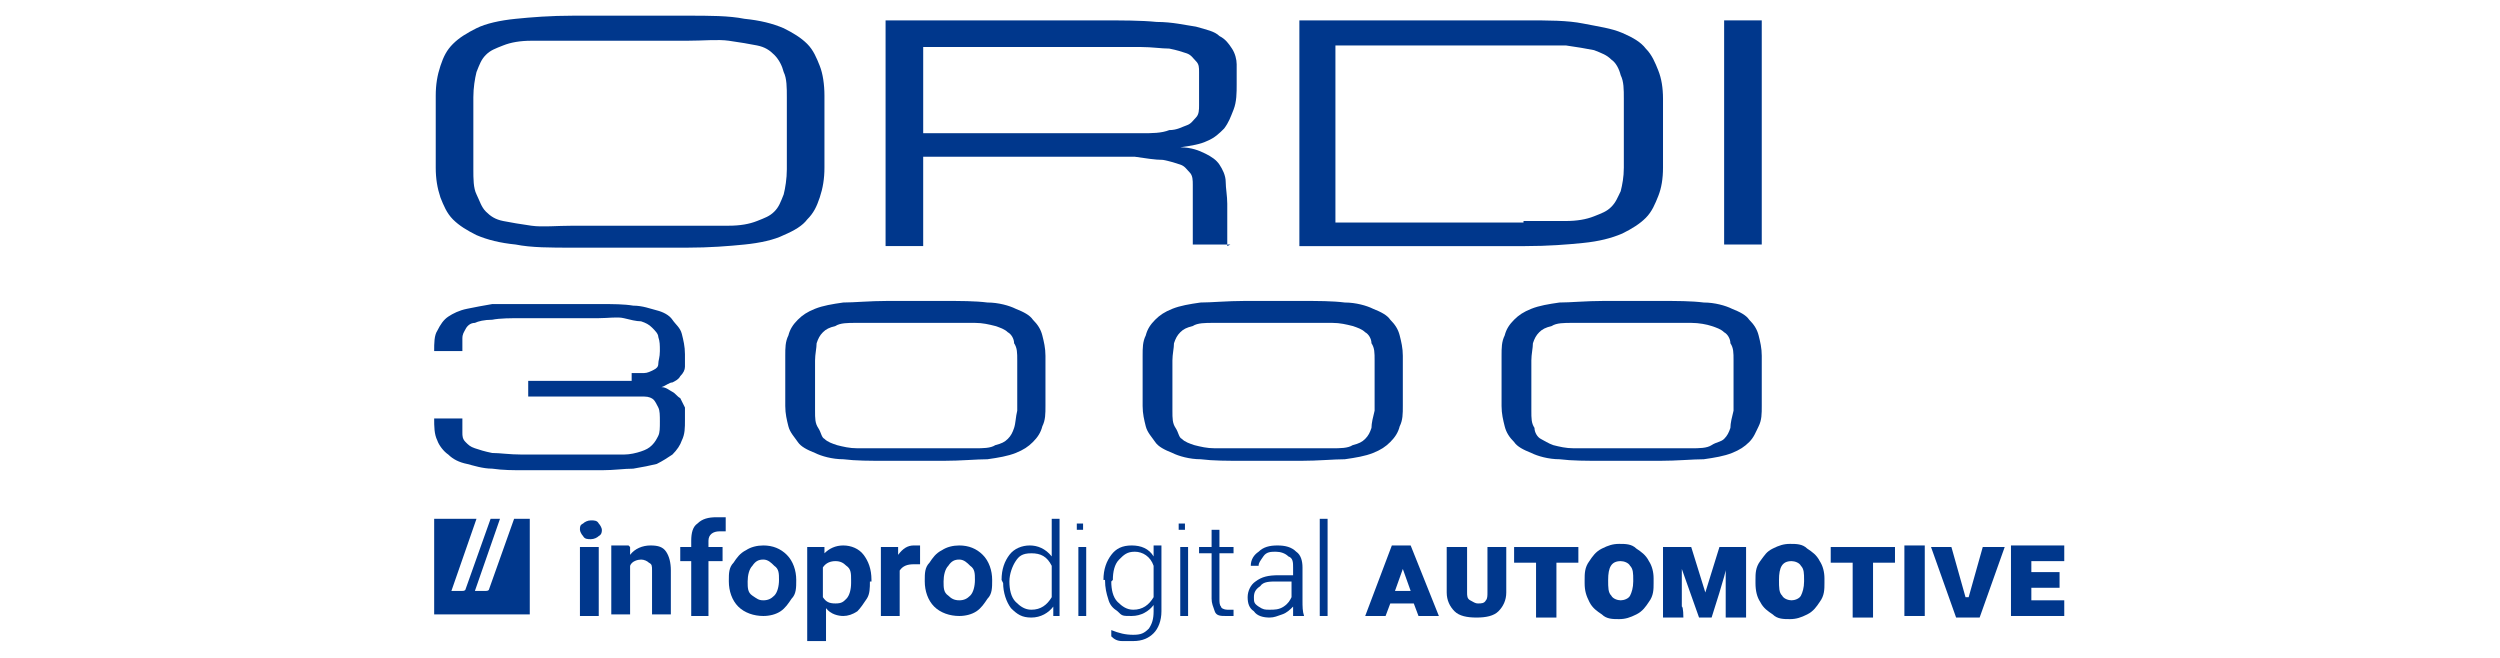
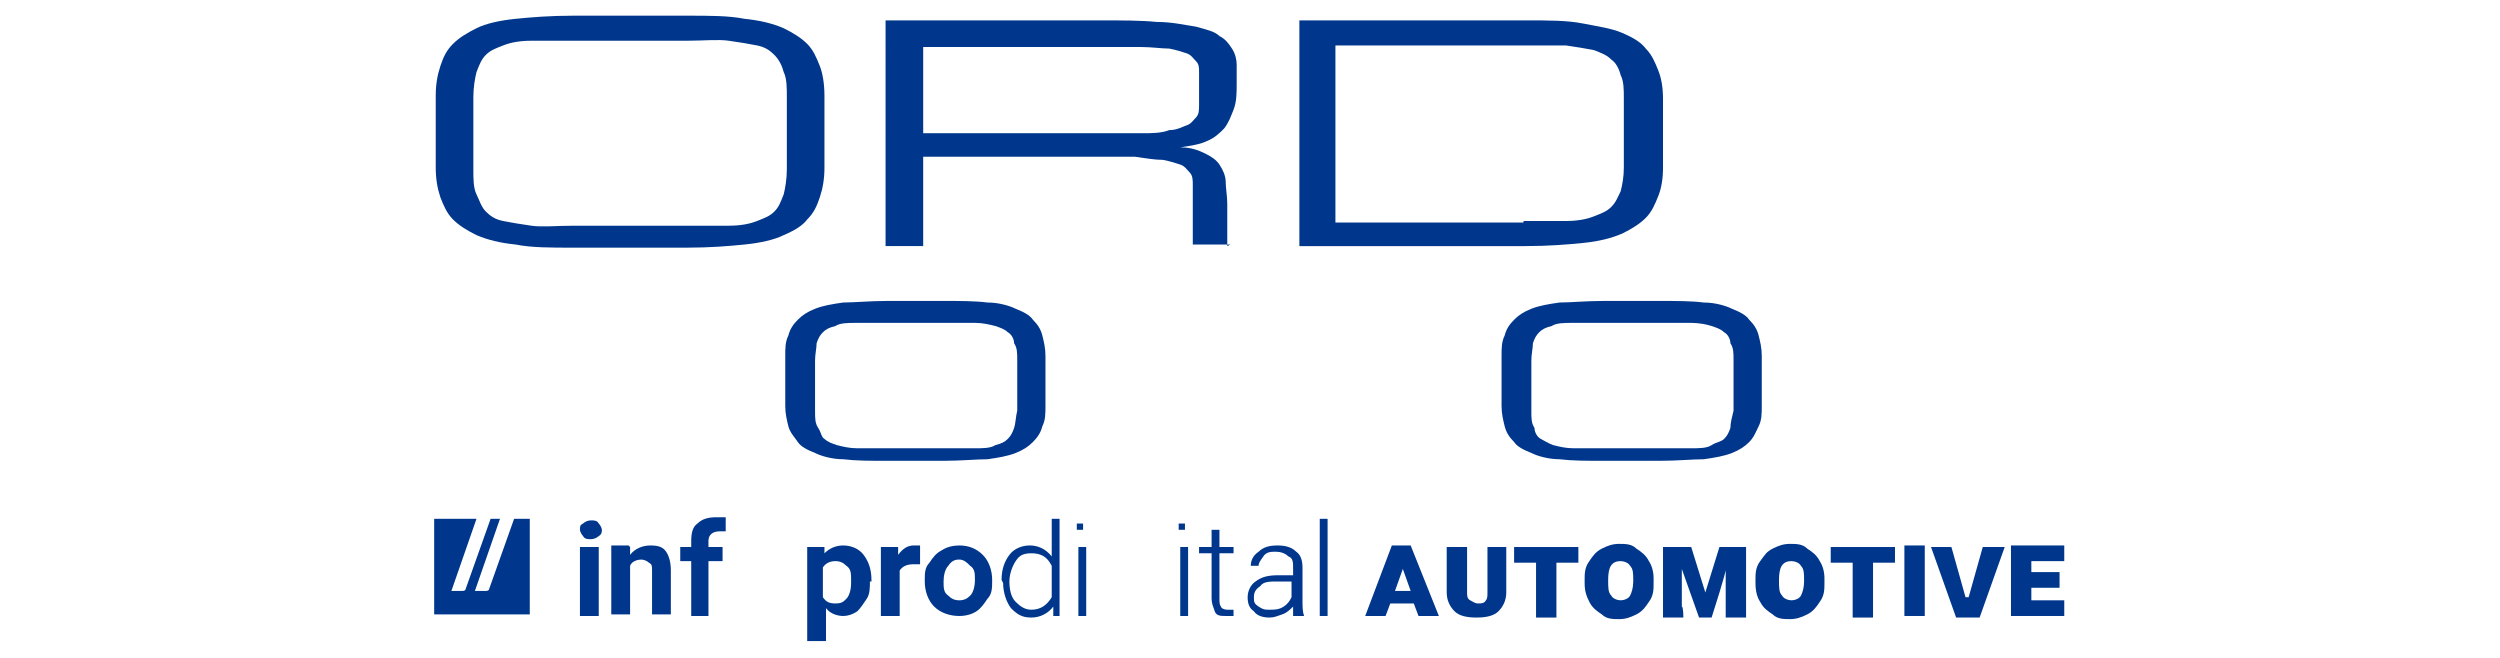
<svg xmlns="http://www.w3.org/2000/svg" id="Layer_1" data-name="Layer 1" version="1.1" viewBox="0 0 159.5 42">
  <defs>
    <style> .cls-1 { fill-rule: evenodd; } .cls-1, .cls-2 { fill: #00378c; stroke-width: 0px; } </style>
  </defs>
  <path class="cls-1" d="M32.1,33.1h-.8l-1.6,4.5c0,0,0,.1-.2.1h-.7l1.6-4.6h-2.7v6.1h6.1v-6.1h-1l-1.6,4.5c0,0,0,.1-.2.1h-.7l1.6-4.6h0Z" />
  <path class="cls-2" d="M37,33.8c0-.2,0-.3.2-.4.1-.1.3-.2.5-.2s.4,0,.5.2c.1.1.2.3.2.4s0,.3-.2.4c-.1.1-.3.2-.5.2s-.4,0-.5-.2c-.1-.1-.2-.3-.2-.4ZM38.2,39.3h-1.2v-4.4h1.2v4.4Z" />
  <path class="cls-2" d="M40.2,34.9v.5c.3-.4.8-.6,1.3-.6s.8.1,1,.4.3.7.3,1.2v2.8h-1.2v-2.8c0-.3,0-.4-.2-.5-.1-.1-.3-.2-.5-.2s-.6.1-.7.4v3.1h-1.2v-4.4h1.1Z" />
  <path class="cls-2" d="M44.1,39.3v-3.5h-.7v-.9h.7v-.4c0-.5.1-.9.4-1.1.3-.3.7-.4,1.2-.4s.4,0,.6,0v.9c-.1,0-.2,0-.4,0-.4,0-.7.2-.7.6v.4h.9v.9h-.9v3.5h-1.2s0,0,0,0Z" />
-   <path class="cls-2" d="M46.5,37c0-.4,0-.8.3-1.1.2-.3.4-.6.8-.8.3-.2.7-.3,1.1-.3.6,0,1.1.2,1.5.6.4.4.6,1,.6,1.6h0c0,.5,0,.9-.3,1.2-.2.3-.4.6-.7.8-.3.2-.7.3-1.1.3-.6,0-1.2-.2-1.6-.6-.4-.4-.6-1-.6-1.6h0c0,0,0,0,0,0ZM47.7,37.1c0,.4,0,.7.3.9s.4.3.7.3.5-.1.7-.3c.2-.2.3-.6.3-1s0-.7-.3-.9c-.2-.2-.4-.4-.7-.4s-.5.1-.7.4c-.2.2-.3.6-.3,1Z" />
  <path class="cls-2" d="M55.5,37.1c0,.4,0,.8-.2,1.1s-.4.6-.6.8c-.3.2-.6.3-.9.3s-.8-.1-1.1-.5v2.1h-1.2v-6h1.1v.4c.3-.3.7-.5,1.2-.5s1,.2,1.3.6.5.9.5,1.6h0c0,.1,0,.1,0,.1h0ZM54.3,37c0-.4,0-.7-.3-.9-.2-.2-.4-.3-.7-.3s-.6.1-.8.4v1.9c.2.3.4.4.8.4s.5-.1.7-.3.3-.6.3-1h0s0,0,0,0Z" />
  <path class="cls-2" d="M58.7,36c-.2,0-.3,0-.4,0-.4,0-.7.1-.9.4v2.9h-1.2v-4.4h1.1v.5c.3-.4.6-.6,1-.6s.3,0,.4,0v1.1h0Z" />
  <path class="cls-2" d="M59,37c0-.4,0-.8.3-1.1.2-.3.4-.6.8-.8.3-.2.7-.3,1.1-.3.6,0,1.1.2,1.5.6.4.4.6,1,.6,1.6h0c0,.5,0,.9-.3,1.2-.2.3-.4.6-.7.8-.3.2-.7.3-1.1.3-.6,0-1.2-.2-1.6-.6-.4-.4-.6-1-.6-1.6h0c0,0,0,0,0,0ZM60.2,37.1c0,.4,0,.7.3.9.2.2.4.3.7.3s.5-.1.7-.3c.2-.2.3-.6.3-1s0-.7-.3-.9c-.2-.2-.4-.4-.7-.4s-.5.1-.7.4c-.2.2-.3.6-.3,1Z" />
  <path class="cls-2" d="M63.9,37c0-.7.2-1.2.5-1.6.3-.4.8-.6,1.3-.6s1,.2,1.4.7v-2.4h.5v6.2h-.4v-.6c-.3.4-.8.7-1.4.7s-.9-.2-1.3-.6c-.3-.4-.5-1-.5-1.6h0c0,0,0,0,0,0h0ZM64.4,37.1c0,.5.1,1,.4,1.3s.6.5,1,.5c.6,0,1-.3,1.3-.8v-2c-.3-.6-.7-.8-1.3-.8s-.8.2-1,.5c-.2.3-.4.8-.4,1.3h0c0,0,0,0,0,0Z" />
  <path class="cls-2" d="M68.7,33.6c0,0,0-.2,0-.2,0,0,.1,0,.2,0s.2,0,.2,0c0,0,0,.1,0,.2s0,.2,0,.2c0,0-.1,0-.2,0s-.2,0-.2,0c0,0,0-.1,0-.2ZM69.3,39.3h-.5v-4.4h.5v4.4Z" />
-   <path class="cls-2" d="M70.4,37c0-.7.2-1.2.5-1.6.3-.4.7-.6,1.3-.6s1.1.2,1.4.7v-.7h.5v4.2c0,.6-.2,1.1-.5,1.4-.3.3-.7.5-1.3.5s-.5,0-.7,0c-.3,0-.5-.1-.7-.3v-.4c.5.2.9.3,1.4.3s.7-.1,1-.4c.2-.3.3-.6.3-1.1v-.4c-.3.4-.8.7-1.4.7s-.6,0-.9-.3c-.3-.2-.5-.4-.6-.8-.1-.3-.2-.7-.2-1.2h0,0ZM70.9,37.1c0,.5.1,1,.4,1.3.3.3.6.5,1,.5.6,0,1-.3,1.3-.8v-2c-.2-.6-.7-.9-1.2-.9s-.7.2-1,.5c-.3.3-.4.8-.4,1.3h0c0,0,0,0,0,0Z" />
  <path class="cls-2" d="M75.2,33.6c0,0,0-.2,0-.2,0,0,.1,0,.2,0s.2,0,.2,0,0,.1,0,.2,0,.2,0,.2c0,0-.1,0-.2,0s-.2,0-.2,0,0-.1,0-.2ZM75.8,39.3h-.5v-4.4h.5v4.4Z" />
  <path class="cls-2" d="M77.8,33.8v1.1h.9v.4h-.9v2.9c0,.2,0,.4.1.5,0,.1.2.2.4.2s.2,0,.4,0v.4c-.1,0-.3,0-.5,0-.3,0-.6,0-.7-.3s-.2-.5-.2-.8v-2.9h-.8v-.4h.8v-1.1h.5Z" />
  <path class="cls-2" d="M82.5,39.3c0-.1,0-.3,0-.6-.2.2-.4.4-.7.5-.3.1-.5.2-.8.2-.4,0-.8-.1-1-.4-.3-.2-.4-.5-.4-.9s.2-.8.5-1c.4-.3.8-.4,1.5-.4h.9v-.5c0-.3,0-.6-.3-.7-.2-.2-.5-.3-.8-.3s-.6,0-.8.3-.3.4-.3.6h-.5c0-.4.2-.7.5-.9.3-.3.7-.4,1.2-.4s.9.1,1.2.4c.3.2.4.6.4,1v2.1c0,.4,0,.7.1,1h0s-.5,0-.5,0h0s0,0,0,0ZM81,38.9c.3,0,.6,0,.9-.2.3-.2.4-.4.5-.6v-1h-.9c-.5,0-.9,0-1.1.3-.3.2-.4.4-.4.7s0,.4.3.6.4.2.7.2h0s0,0,0,0Z" />
  <path class="cls-2" d="M84.7,39.3h-.5v-6.2h.5v6.2Z" />
  <path class="cls-2" d="M90.3,38.5h-1.6l-.3.8h-1.3l1.7-4.5h1.2l1.8,4.5h-1.3l-.3-.8h0ZM89,37.7h1l-.5-1.4h0c0,0,0,0,0,0l-.5,1.4h0Z" />
  <path class="cls-2" d="M96.1,34.9v2.9c0,.5-.2.9-.5,1.2-.3.3-.8.4-1.4.4s-1.1-.1-1.4-.4c-.3-.3-.5-.7-.5-1.2v-2.9h1.3v2.9c0,.2,0,.4.2.5s.3.2.5.2.4,0,.5-.2c.1-.1.1-.3.1-.5v-2.9h1.3,0Z" />
  <path class="cls-2" d="M100.7,35.9h-1.4v3.5h-1.3v-3.5h-1.4v-1h4.1v1h0Z" />
  <path class="cls-2" d="M105.5,37.2c0,.4,0,.8-.3,1.2-.2.3-.4.6-.8.8s-.7.3-1.1.3-.8,0-1.1-.3c-.3-.2-.6-.4-.8-.8s-.3-.7-.3-1.2v-.2c0-.4,0-.8.3-1.2.2-.3.4-.6.8-.8s.7-.3,1.1-.3.8,0,1.1.3c.3.2.6.4.8.8.2.3.3.7.3,1.1v.2h0s0,0,0,0ZM104.2,37c0-.4,0-.7-.2-.9-.1-.2-.4-.3-.6-.3-.6,0-.8.4-.8,1.2h0c0,.5,0,.8.2,1,.1.2.4.3.6.3s.5-.1.6-.3.2-.5.2-.9v-.2h0Z" />
  <path class="cls-2" d="M107.9,34.9l.9,2.9.9-2.9h1.7v4.5h-1.3v-3.1c.1,0-.9,3.1-.9,3.1h-.8l-1.1-3.1v2.4c.1,0,.1.7.1.7h-1.3v-4.5h1.7Z" />
  <path class="cls-2" d="M116.4,37.2c0,.4,0,.8-.3,1.2-.2.3-.4.6-.8.8s-.7.3-1.1.3-.8,0-1.1-.3c-.3-.2-.6-.4-.8-.8-.2-.3-.3-.7-.3-1.2v-.2c0-.4,0-.8.3-1.2s.4-.6.8-.8.7-.3,1.1-.3.8,0,1.1.3c.3.2.6.4.8.8.2.3.3.7.3,1.1v.2h0s0,0,0,0ZM115.1,37c0-.4,0-.7-.2-.9-.1-.2-.4-.3-.6-.3-.6,0-.8.4-.8,1.2h0c0,.5,0,.8.2,1,.1.2.4.3.6.3s.5-.1.6-.3.2-.5.2-.9v-.2h0Z" />
  <path class="cls-2" d="M120.9,35.9h-1.4v3.5h-1.3v-3.5h-1.4v-1h4.1v1h0Z" />
  <path class="cls-2" d="M122.8,39.3h-1.3v-4.5h1.3v4.5Z" />
  <path class="cls-2" d="M125.6,38.1h0c0,0,0,0,0,0l.9-3.2h1.4l-1.6,4.5h-1.5l-1.6-4.5h1.3l.9,3.2h0Z" />
  <path class="cls-2" d="M131.4,37.5h-1.8v.8h2.1v1h-3.4v-4.5h3.4v1h-2.1v.7h1.8v1h0Z" />
  <path class="cls-2" d="M43.8,1c1.5,0,2.7,0,3.7.2,1,.1,1.8.3,2.5.6.6.3,1.1.6,1.5,1s.6.9.8,1.4.3,1.2.3,1.9c0,.7,0,1.5,0,2.3s0,1.6,0,2.3c0,.7-.1,1.3-.3,1.9s-.4,1-.8,1.4c-.3.4-.8.7-1.5,1-.6.3-1.5.5-2.5.6s-2.2.2-3.7.2h-7.2c-1.5,0-2.7,0-3.7-.2-1-.1-1.8-.3-2.5-.6-.6-.3-1.1-.6-1.5-1-.4-.4-.6-.9-.8-1.4-.2-.6-.3-1.2-.3-1.9,0-.7,0-1.5,0-2.3s0-1.6,0-2.3c0-.7.1-1.3.3-1.9.2-.6.4-1,.8-1.4s.9-.7,1.5-1c.6-.3,1.5-.5,2.5-.6,1-.1,2.2-.2,3.7-.2h7.2ZM43.8,14.4c1.1,0,1.9,0,2.7,0,.7,0,1.3-.1,1.8-.3s.8-.3,1.1-.6.4-.6.6-1.1c.1-.4.2-1,.2-1.6,0-.6,0-1.4,0-2.3s0-1.7,0-2.3c0-.6,0-1.2-.2-1.6-.1-.4-.3-.8-.6-1.1s-.6-.5-1.1-.6-1.1-.2-1.8-.3-1.6,0-2.7,0h-7.2c-1.1,0-2,0-2.7,0-.7,0-1.3.1-1.8.3s-.8.3-1.1.6-.4.6-.6,1.1c-.1.4-.2,1-.2,1.6,0,.6,0,1.4,0,2.3s0,1.7,0,2.3c0,.6,0,1.2.2,1.6s.3.8.6,1.1c.3.3.6.5,1.1.6.5.1,1.1.2,1.8.3s1.6,0,2.7,0h7.2Z" />
  <path class="cls-2" d="M78.5,15.6h-2.4v-2.7c0-.4,0-.8,0-1.1,0-.3,0-.6-.2-.8s-.3-.4-.6-.5c-.3-.1-.6-.2-1.1-.3-.5,0-1.1-.1-1.8-.2-.7,0-1.6,0-2.7,0h-10.8v5.7h-2.4V1.3h13.6c1.5,0,2.7,0,3.7.1,1,0,1.8.2,2.5.3.7.2,1.2.3,1.5.6.4.2.6.5.8.8.2.3.3.7.3,1,0,.4,0,.8,0,1.3s0,1.1-.2,1.6-.3.8-.6,1.2c-.3.3-.6.6-1.1.8-.4.2-1,.3-1.7.4.7,0,1.2.2,1.6.4s.7.4.9.7c.2.3.4.7.4,1.1,0,.4.1.9.1,1.4v2.7h0ZM58.9,8.5h11.2c1.1,0,2,0,2.7,0s1.3,0,1.8-.2c.5,0,.8-.2,1.1-.3.3-.1.4-.3.6-.5s.2-.5.2-.8c0-.3,0-.7,0-1.1s0-.8,0-1c0-.3,0-.5-.2-.7s-.3-.4-.6-.5c-.3-.1-.6-.2-1.1-.3-.5,0-1.1-.1-1.8-.1-.7,0-1.6,0-2.7,0h-11.2v5.7h0Z" />
  <path class="cls-2" d="M82.9,15.6V1.3h14.4c1.5,0,2.7,0,3.7.2s1.8.3,2.5.6c.7.3,1.2.6,1.5,1,.4.4.6.9.8,1.4.2.5.3,1.1.3,1.8,0,.7,0,1.4,0,2.2s0,1.6,0,2.2c0,.7-.1,1.3-.3,1.8-.2.5-.4,1-.8,1.4-.4.4-.9.7-1.5,1-.7.3-1.5.5-2.5.6-1,.1-2.2.2-3.7.2h-14.4ZM97.2,14.1c1.1,0,2,0,2.7,0,.7,0,1.3-.1,1.8-.3s.8-.3,1.1-.6.4-.6.6-1c.1-.4.2-.9.2-1.5,0-.6,0-1.3,0-2.2s0-1.6,0-2.2c0-.6,0-1.1-.2-1.5-.1-.4-.3-.8-.6-1-.3-.3-.6-.4-1.1-.6-.5-.1-1.1-.2-1.8-.3-.7,0-1.6,0-2.7,0h-12v11.3h12Z" />
-   <path class="cls-2" d="M110,1.3h2.4v14.3h-2.4V1.3h0Z" />
-   <path class="cls-2" d="M40.3,23.8c.3,0,.6,0,.8,0s.4-.1.6-.2.3-.2.3-.4.1-.4.1-.8,0-.6-.1-.9c0-.2-.2-.4-.4-.6s-.4-.3-.7-.4c-.3,0-.7-.1-1.1-.2s-1,0-1.6,0-1.3,0-2.1,0-2,0-2.8,0c-.7,0-1.4,0-1.9.1-.5,0-.9.1-1.1.2-.3,0-.5.2-.6.4-.1.2-.2.3-.2.6,0,.2,0,.5,0,.8h-1.8c0-.5,0-1,.2-1.3.2-.4.4-.7.7-.9.3-.2.7-.4,1.2-.5.5-.1,1-.2,1.6-.3.6,0,1.3,0,2.1,0,.8,0,1.6,0,2.5,0s1.7,0,2.4,0c.7,0,1.4,0,2,.1.6,0,1.1.2,1.5.3s.8.3,1,.6.5.5.6.9.2.8.2,1.3,0,.6,0,.8-.1.4-.3.6c-.1.2-.3.3-.5.4-.2,0-.4.2-.7.3.3,0,.5.2.7.3s.3.3.5.4c.1.2.2.4.3.6,0,.2,0,.5,0,.8,0,.5,0,.9-.2,1.3-.1.3-.3.6-.6.9-.3.2-.6.4-1,.6-.4.1-.9.2-1.5.3-.6,0-1.2.1-2,.1-.7,0-1.5,0-2.4,0s-1.7,0-2.5,0-1.4,0-2.1-.1c-.6,0-1.2-.2-1.6-.3-.5-.1-.9-.3-1.2-.6-.3-.2-.6-.6-.7-.9-.2-.4-.2-.9-.2-1.4h1.8c0,.3,0,.6,0,.9,0,.2,0,.4.2.6s.3.3.6.4c.3.1.6.2,1.1.3.5,0,1.1.1,1.9.1.7,0,1.7,0,2.8,0s1.5,0,2.1,0c.6,0,1.1,0,1.6,0,.4,0,.8-.1,1.1-.2s.5-.2.7-.4c.2-.2.3-.4.4-.6s.1-.5.1-.9,0-.7-.1-.9-.2-.4-.3-.5-.3-.2-.6-.2c-.2,0-.5,0-.8,0h-6.6v-1h6.6,0Z" />
  <path class="cls-2" d="M60.2,19.2c1.1,0,2,0,2.8.1.7,0,1.4.2,1.8.4.5.2.9.4,1.1.7.3.3.5.6.6,1s.2.8.2,1.3c0,.5,0,1,0,1.6s0,1.1,0,1.6c0,.5,0,.9-.2,1.3-.1.4-.3.7-.6,1-.3.3-.6.5-1.1.7-.5.2-1.1.3-1.8.4-.7,0-1.7.1-2.8.1h-3.6c-1.1,0-2,0-2.8-.1-.7,0-1.4-.2-1.8-.4-.5-.2-.9-.4-1.1-.7s-.5-.6-.6-1c-.1-.4-.2-.8-.2-1.3s0-1,0-1.6,0-1.1,0-1.6,0-.9.2-1.3c.1-.4.3-.7.6-1,.3-.3.6-.5,1.1-.7.5-.2,1.1-.3,1.8-.4.7,0,1.7-.1,2.8-.1h3.6ZM60.2,28.6c.8,0,1.5,0,2,0,.5,0,1,0,1.3-.2.4-.1.6-.2.8-.4s.3-.4.4-.7.1-.7.2-1.1c0-.5,0-1,0-1.6s0-1.2,0-1.6c0-.5,0-.8-.2-1.1,0-.3-.2-.6-.4-.7-.2-.2-.5-.3-.8-.4-.4-.1-.8-.2-1.3-.2-.5,0-1.2,0-2,0h-3.6c-.8,0-1.5,0-2,0-.5,0-1,0-1.3.2-.4.1-.6.2-.8.4-.2.2-.3.4-.4.7,0,.3-.1.7-.1,1.1,0,.5,0,1,0,1.6s0,1.2,0,1.6c0,.5,0,.8.2,1.1s.2.6.4.7c.2.2.5.3.8.4.4.1.8.2,1.3.2.5,0,1.2,0,2,0h3.6Z" />
-   <path class="cls-2" d="M83,19.2c1.1,0,2,0,2.8.1.7,0,1.4.2,1.8.4.5.2.9.4,1.1.7.3.3.5.6.6,1s.2.8.2,1.3c0,.5,0,1,0,1.6s0,1.1,0,1.6c0,.5,0,.9-.2,1.3-.1.4-.3.7-.6,1-.3.3-.6.5-1.1.7-.5.2-1.1.3-1.8.4-.7,0-1.7.1-2.8.1h-3.6c-1.1,0-2,0-2.8-.1-.7,0-1.4-.2-1.8-.4-.5-.2-.9-.4-1.1-.7s-.5-.6-.6-1c-.1-.4-.2-.8-.2-1.3,0-.5,0-1,0-1.6s0-1.1,0-1.6c0-.5,0-.9.2-1.3.1-.4.3-.7.6-1,.3-.3.6-.5,1.1-.7.5-.2,1.1-.3,1.8-.4.7,0,1.7-.1,2.8-.1h3.6ZM83,28.6c.8,0,1.5,0,2,0,.5,0,1,0,1.3-.2.4-.1.6-.2.8-.4s.3-.4.4-.7c0-.3.1-.7.2-1.1,0-.5,0-1,0-1.6s0-1.2,0-1.6c0-.5,0-.8-.2-1.1,0-.3-.2-.6-.4-.7-.2-.2-.5-.3-.8-.4-.4-.1-.8-.2-1.3-.2-.5,0-1.2,0-2,0h-3.6c-.8,0-1.5,0-2,0-.5,0-1,0-1.3.2-.4.1-.6.2-.8.4-.2.2-.3.4-.4.7,0,.3-.1.7-.1,1.1,0,.5,0,1,0,1.6s0,1.2,0,1.6c0,.5,0,.8.2,1.1s.2.6.4.7c.2.2.5.3.8.4.4.1.8.2,1.3.2.5,0,1.2,0,2,0h3.6Z" />
  <path class="cls-2" d="M105.9,19.2c1.1,0,2,0,2.8.1.7,0,1.4.2,1.8.4.5.2.9.4,1.1.7.3.3.5.6.6,1,.1.4.2.8.2,1.3,0,.5,0,1,0,1.6s0,1.1,0,1.6c0,.5,0,.9-.2,1.3s-.3.7-.6,1c-.3.3-.6.5-1.1.7-.5.2-1.1.3-1.8.4-.7,0-1.7.1-2.8.1h-3.6c-1.1,0-2,0-2.8-.1-.7,0-1.4-.2-1.8-.4-.5-.2-.9-.4-1.1-.7-.3-.3-.5-.6-.6-1-.1-.4-.2-.8-.2-1.3s0-1,0-1.6,0-1.1,0-1.6,0-.9.2-1.3c.1-.4.3-.7.6-1,.3-.3.6-.5,1.1-.7.5-.2,1.1-.3,1.8-.4.7,0,1.7-.1,2.8-.1h3.6ZM105.9,28.6c.8,0,1.5,0,2,0,.5,0,1,0,1.3-.2s.6-.2.8-.4.3-.4.4-.7c0-.3.1-.7.2-1.1,0-.5,0-1,0-1.6s0-1.2,0-1.6c0-.5,0-.8-.2-1.1,0-.3-.2-.6-.4-.7-.2-.2-.5-.3-.8-.4s-.8-.2-1.3-.2c-.5,0-1.2,0-2,0h-3.6c-.8,0-1.5,0-2,0-.5,0-1,0-1.3.2-.4.1-.6.2-.8.4-.2.2-.3.4-.4.7,0,.3-.1.7-.1,1.1,0,.5,0,1,0,1.6s0,1.2,0,1.6c0,.5,0,.8.2,1.1,0,.3.2.6.4.7s.5.3.8.4c.4.1.8.2,1.3.2.5,0,1.2,0,2,0h3.6,0Z" />
</svg>